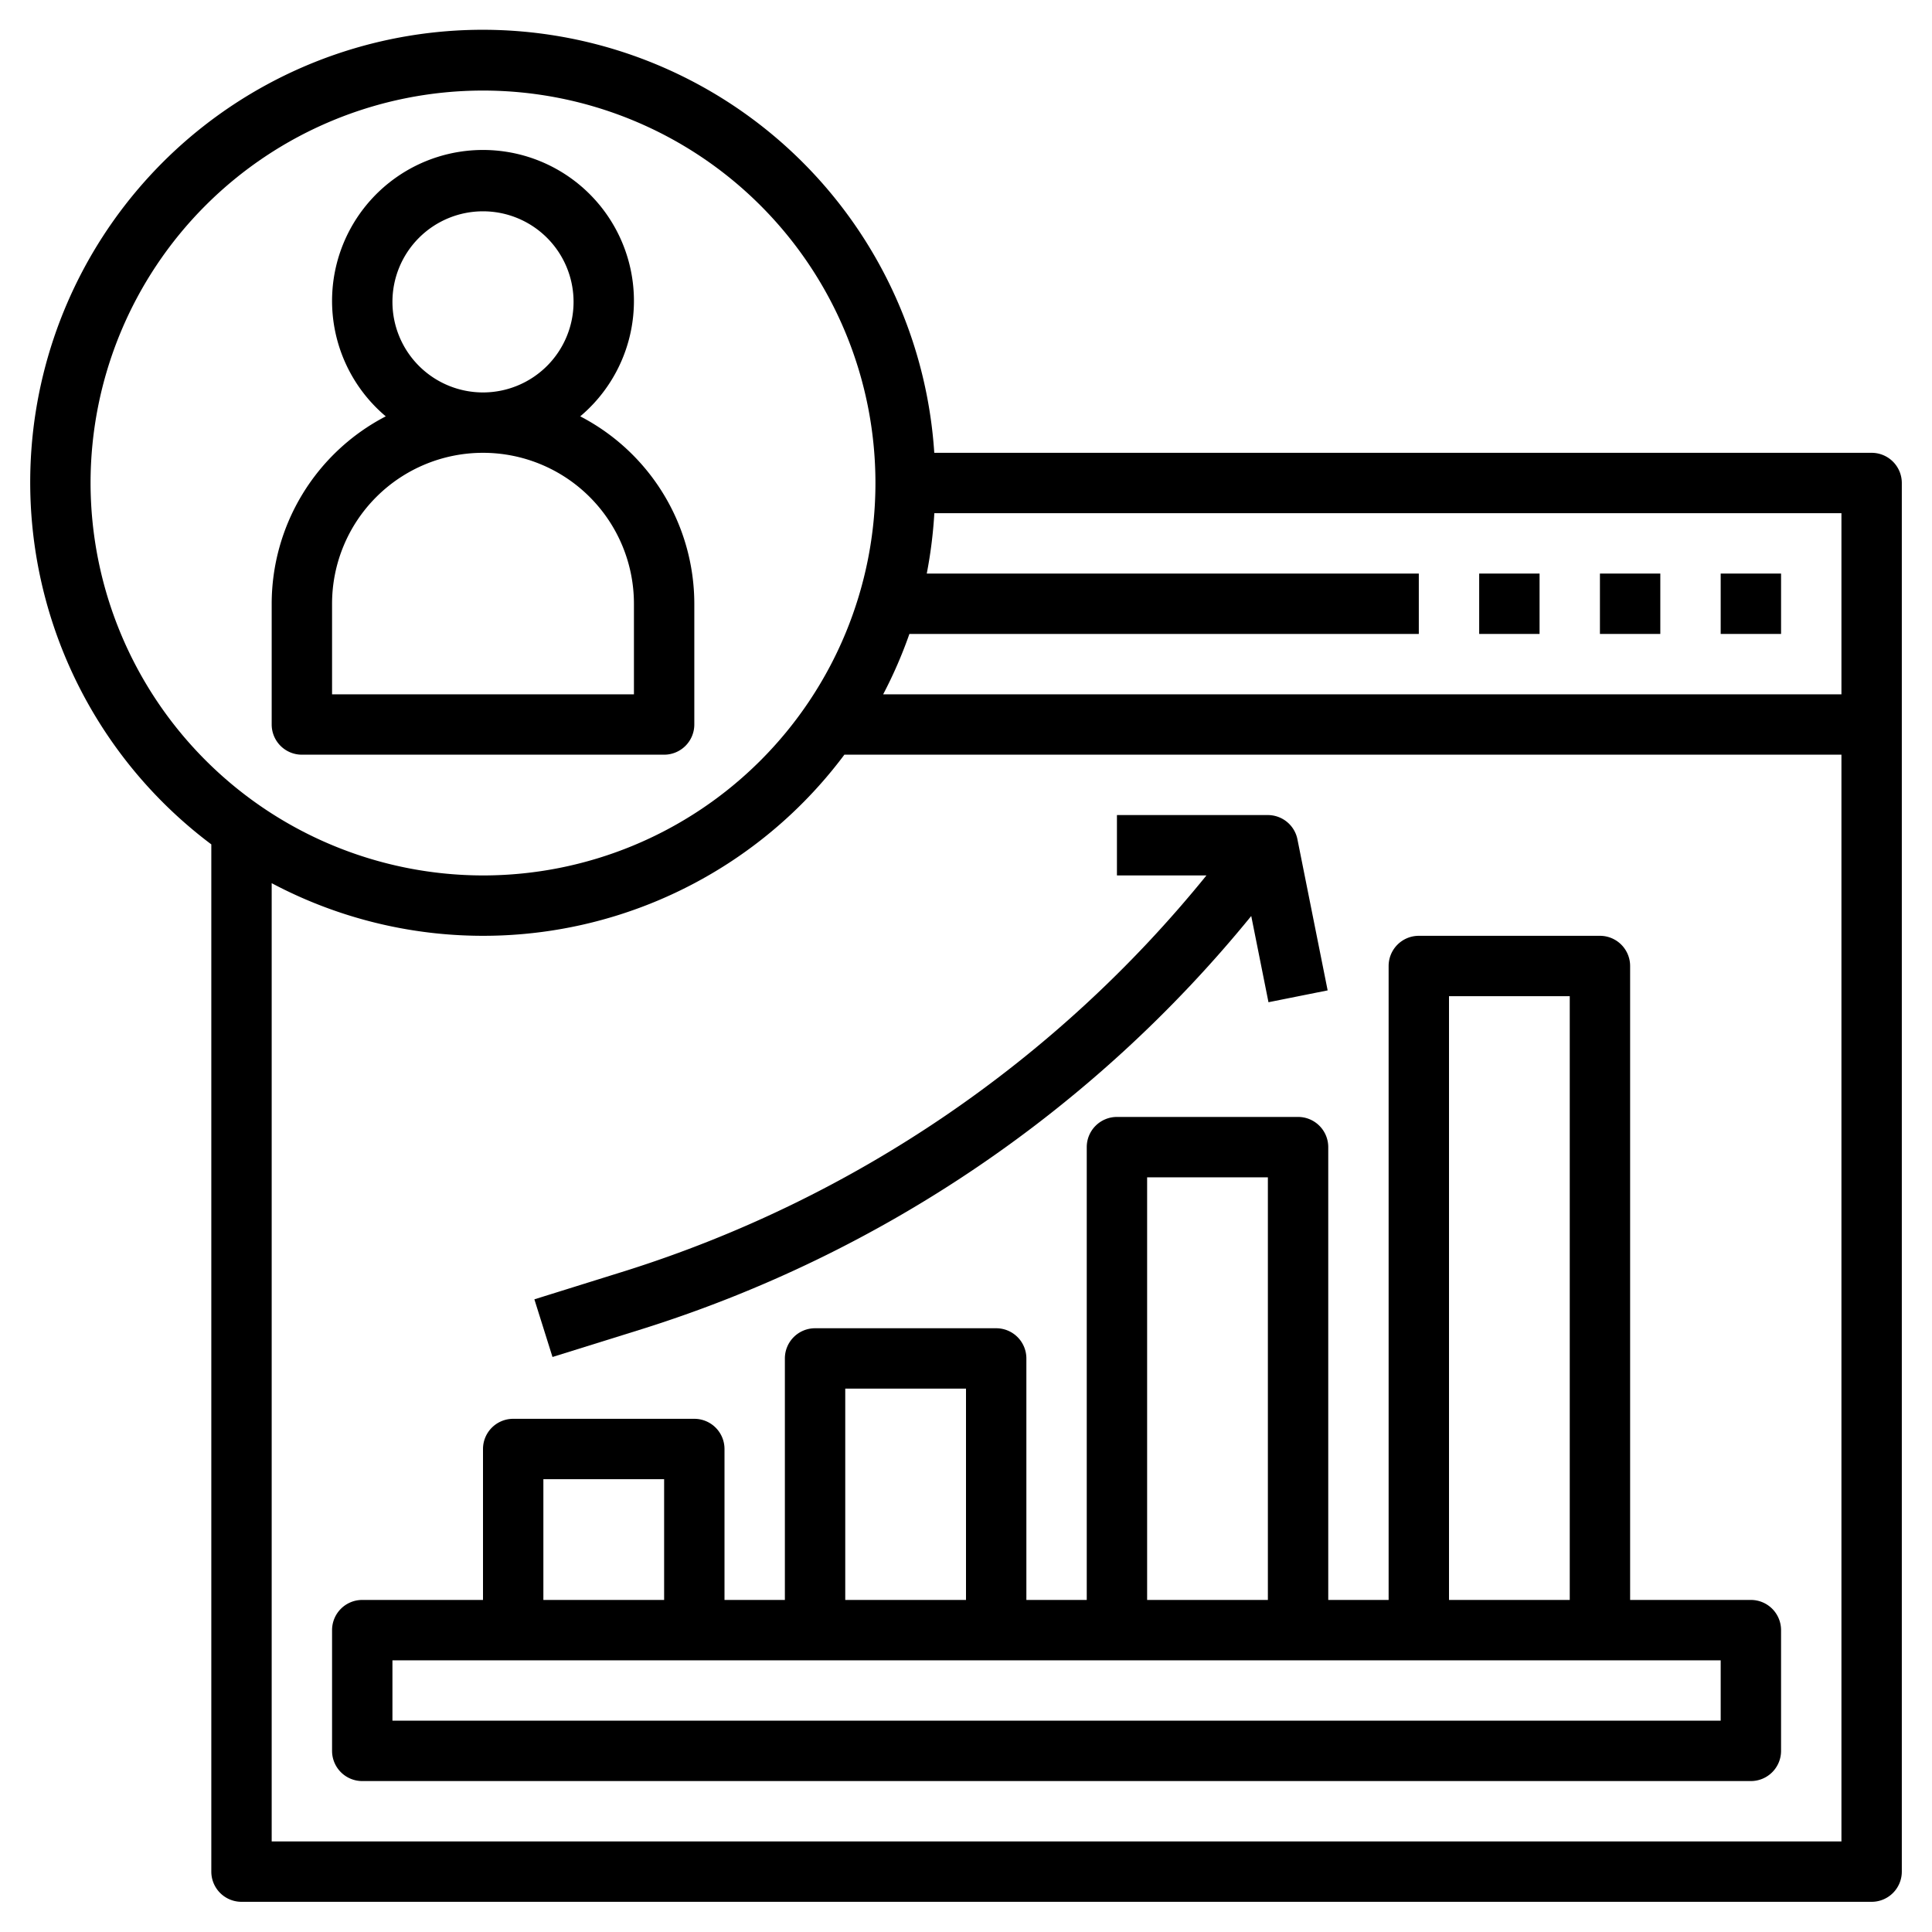
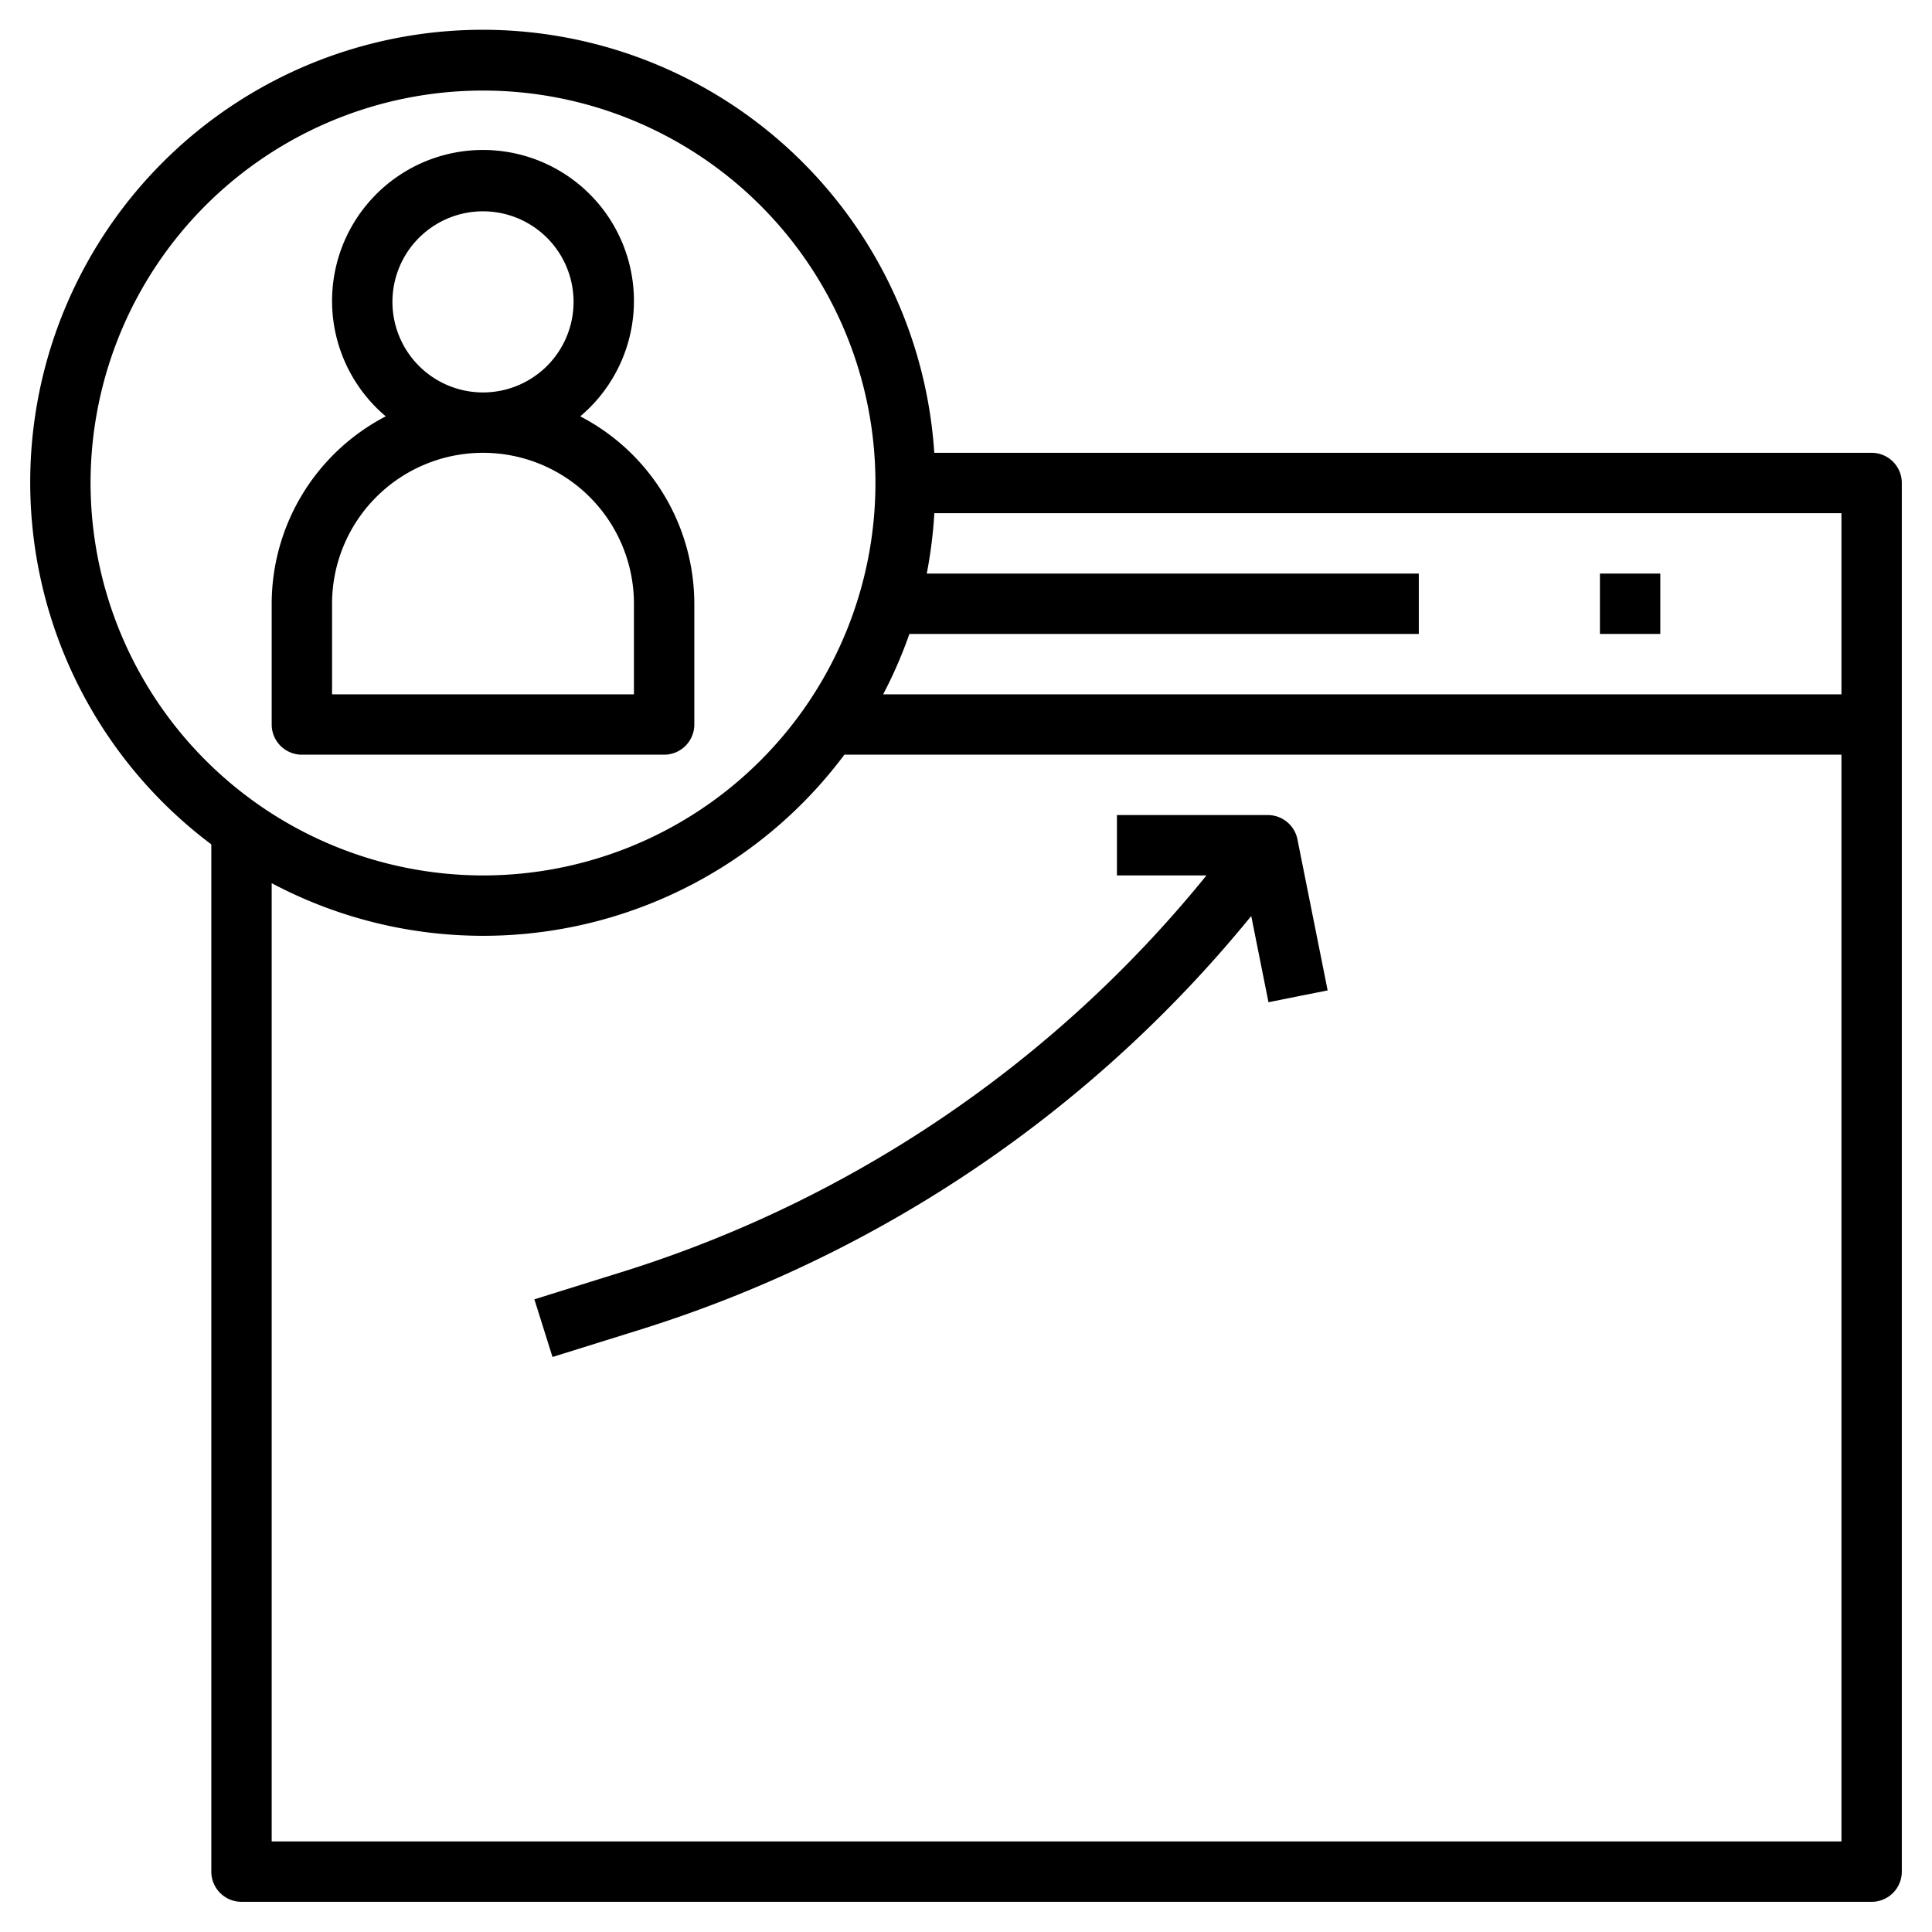
<svg xmlns="http://www.w3.org/2000/svg" id="Layer_3" height="512" viewBox="0 0 64 64" width="512" data-name="Layer 3">
  <path d="m62 15h-31.051a14.99 14.99 0 1 0 -23.949 12.971v34.029a1 1 0 0 0 1 1h54a1 1 0 0 0 1-1v-46a1 1 0 0 0 -1-1zm-1 8h-31.744a14.9 14.9 0 0 0 .869-2h16.875v-2h-16.3a15.117 15.117 0 0 0 .251-2h30.049zm-58-7a13 13 0 1 1 13 13 13.015 13.015 0 0 1 -13-13zm6 45v-31.744a14.935 14.935 0 0 0 18.971-4.256h33.029v36z" />
-   <path d="m49 19h2v2h-2z" />
  <path d="m53 19h2v2h-2z" />
-   <path d="m57 19h2v2h-2z" />
  <path d="m23 24v-4a7 7 0 0 0 -3.779-6.208 5 5 0 1 0 -6.442 0 7 7 0 0 0 -3.779 6.208v4a1 1 0 0 0 1 1h12a1 1 0 0 0 1-1zm-10-14a3 3 0 1 1 3 3 3 3 0 0 1 -3-3zm8 13h-10v-3a5 5 0 0 1 10 0z" />
-   <path d="m58 53h-4v-21a1 1 0 0 0 -1-1h-6a1 1 0 0 0 -1 1v21h-2v-15a1 1 0 0 0 -1-1h-6a1 1 0 0 0 -1 1v15h-2v-8a1 1 0 0 0 -1-1h-6a1 1 0 0 0 -1 1v8h-2v-5a1 1 0 0 0 -1-1h-6a1 1 0 0 0 -1 1v5h-4a1 1 0 0 0 -1 1v4a1 1 0 0 0 1 1h46a1 1 0 0 0 1-1v-4a1 1 0 0 0 -1-1zm-10-20h4v20h-4zm-10 6h4v14h-4zm-10 7h4v7h-4zm-10 3h4v4h-4zm39 8h-44v-2h44z" />
  <path d="m21.316 44.012a42.423 42.423 0 0 0 20.133-13.668l.571 2.856 1.96-.392-1-5a1 1 0 0 0 -.98-.808h-5v2h2.965a40.4 40.4 0 0 1 -19.246 13.1l-3.017.942.6 1.91z" />
</svg>